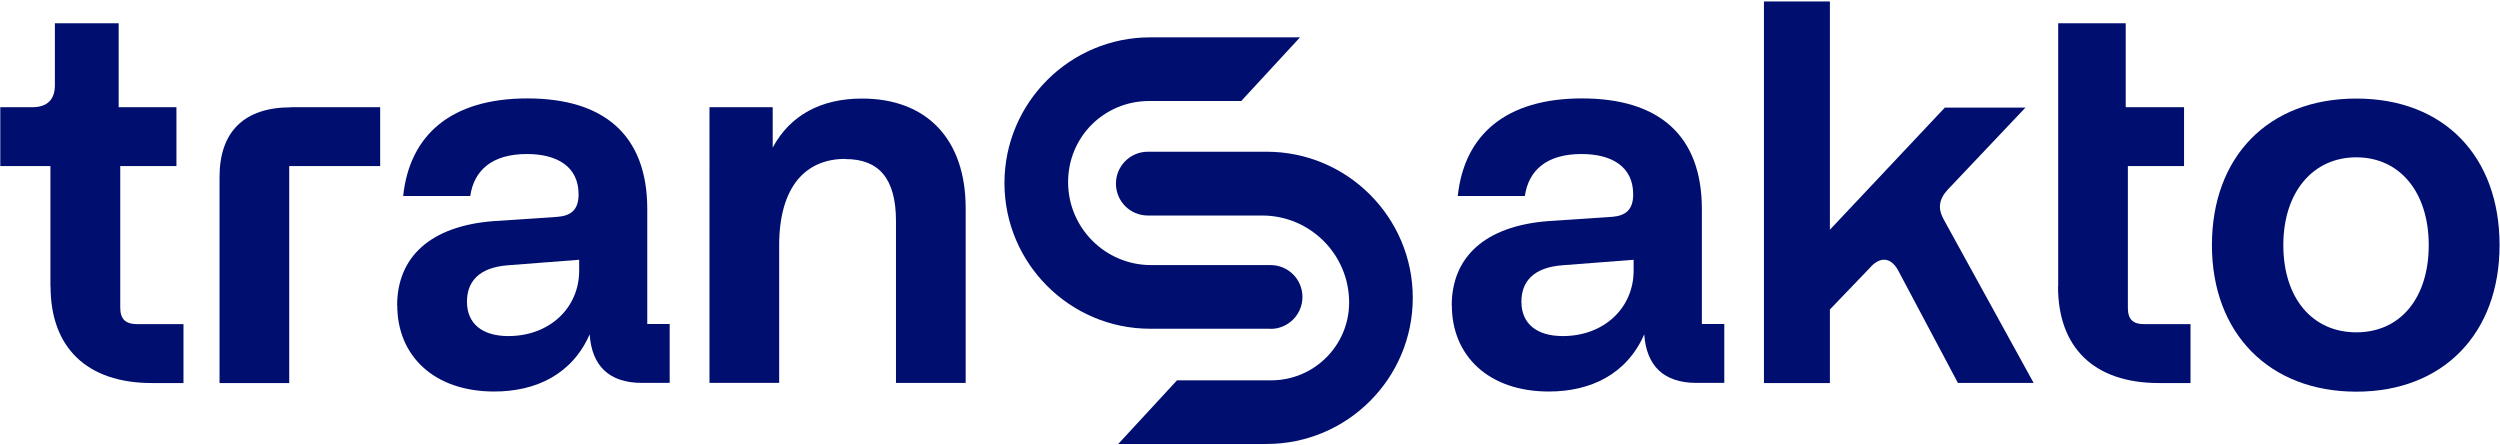
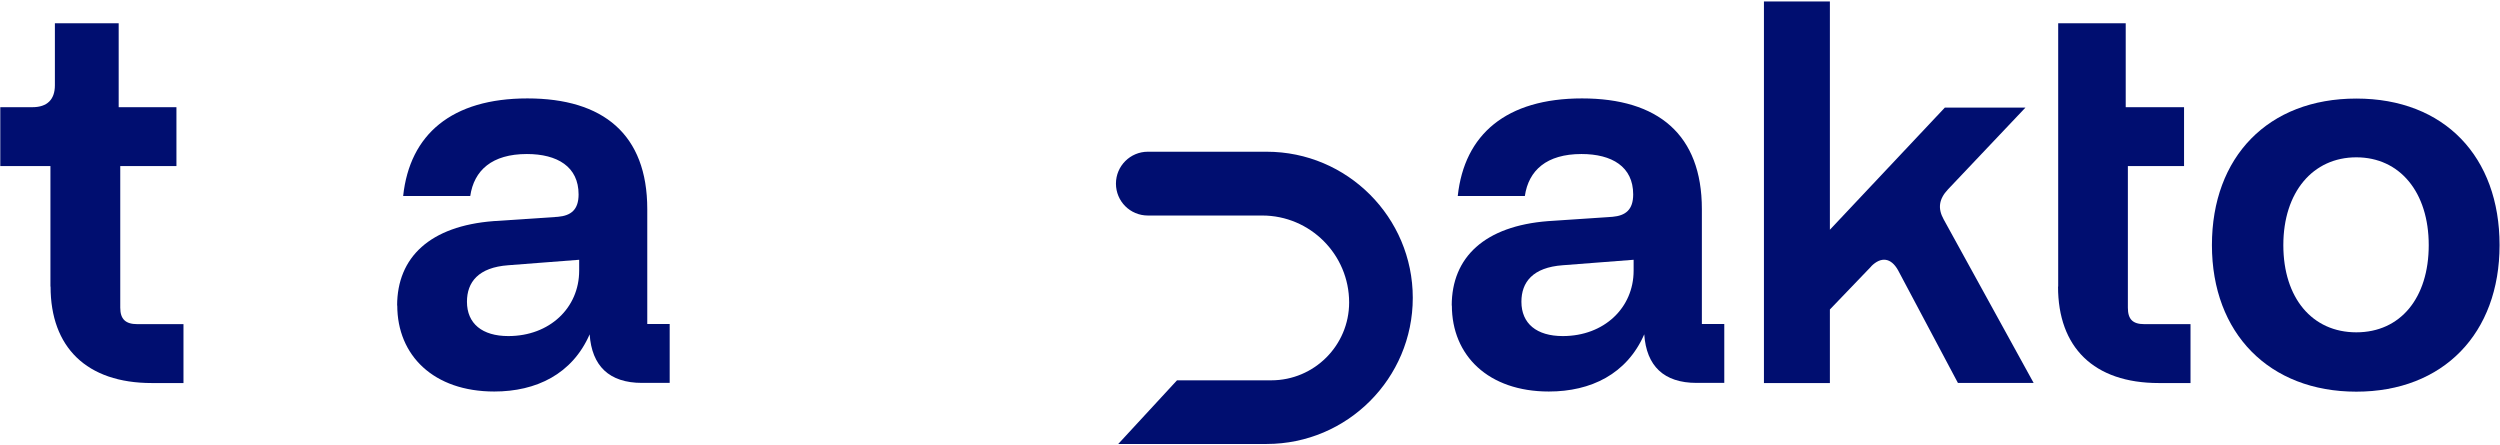
<svg xmlns="http://www.w3.org/2000/svg" id="Capa_1" data-name="Capa 1" viewBox="0 0 174 31">
  <defs>
    <style>      .cls-1 {        fill: #000e70;      }    </style>
  </defs>
  <g>
    <path class="cls-1" d="M3.51,19.94v-8.38H.02v-4.1h2.24c1.02,0,1.56-.53,1.56-1.52V1.62h4.44v5.84h4.02v4.1h-3.91v9.86c0,.8.38,1.14,1.18,1.14h3.22v4.1h-2.2c-4.55,0-7.05-2.5-7.05-6.71Z" />
-     <path class="cls-1" d="M20.24,7.46h6.22v4.1h-6.33v15.1h-4.85v-14.34c0-3.15,1.71-4.85,4.97-4.85Z" />
    <path class="cls-1" d="M27.64,21.27c0-3.38,2.31-5.54,6.71-5.88l4.48-.3c.91-.08,1.44-.49,1.44-1.56,0-1.93-1.48-2.81-3.6-2.81-2.43,0-3.68,1.14-3.94,2.92h-4.67c.46-4.29,3.38-6.79,8.65-6.79s8.34,2.5,8.34,7.7v8h1.56v4.1h-1.93c-2.28,0-3.49-1.18-3.64-3.38-1.21,2.77-3.72,3.98-6.64,3.98-4.21,0-6.75-2.5-6.75-5.99ZM40.31,18.84v-.76l-4.93.38c-2.09.15-2.88,1.18-2.88,2.54,0,1.52,1.06,2.39,2.88,2.39,2.88,0,4.93-1.97,4.93-4.55Z" />
-     <path class="cls-1" d="M58.82,11.06c-2.69,0-4.59,1.86-4.59,6.03v9.56h-4.85V7.46h4.4v2.81c1.21-2.24,3.34-3.41,6.22-3.41,4.51,0,7.21,2.84,7.21,7.62v12.17h-4.85v-11.26c0-2.96-1.18-4.32-3.53-4.32Z" />
    <path class="cls-1" d="M101.04,21.27c0-3.38,2.31-5.54,6.71-5.88l4.48-.3c.91-.08,1.44-.49,1.44-1.56,0-1.93-1.48-2.81-3.6-2.81-2.43,0-3.68,1.14-3.94,2.92h-4.67c.46-4.29,3.38-6.79,8.65-6.79s8.34,2.5,8.34,7.7v8h1.56v4.1h-1.93c-2.28,0-3.49-1.18-3.64-3.38-1.21,2.77-3.72,3.98-6.64,3.98-4.21,0-6.75-2.5-6.75-5.99ZM113.7,18.84v-.76l-4.93.38c-2.09.15-2.88,1.18-2.88,2.54,0,1.52,1.06,2.39,2.88,2.39,2.88,0,4.93-1.97,4.93-4.55Z" />
    <path class="cls-1" d="M130.24,18.54l-2.88,3v5.12h-4.59V.1h4.59v15.89l8-8.5h5.61l-5.39,5.69c-.64.68-.72,1.33-.3,2.09l6.26,11.38h-5.27l-4.17-7.85c-.49-.87-1.18-.95-1.86-.27Z" />
    <path class="cls-1" d="M143.25,19.94V1.62h4.7v5.84h4.06v4.1h-3.91v9.86c0,.8.34,1.14,1.14,1.14h3.22v4.1h-2.2c-4.55,0-7.02-2.5-7.02-6.71Z" />
    <path class="cls-1" d="M153.95,17.06c0-6.14,3.91-10.2,10.05-10.2s9.97,4.06,9.97,10.2-3.91,10.2-9.97,10.2-10.05-4.06-10.05-10.2ZM169.04,17.06c0-3.68-2.01-6.11-5.04-6.11s-5.08,2.43-5.08,6.11,2.01,6.07,5.08,6.07,5.04-2.39,5.04-6.07Z" />
  </g>
  <g>
-     <path class="cls-1" d="M88.43,22.89c1.22,0,2.22-.99,2.22-2.22s-.99-2.22-2.22-2.22h-8.32c-3.18,0-5.77-2.59-5.77-5.77s2.53-5.65,5.65-5.65h6.4s4.09-4.43,4.09-4.43h-10.43c-5.59,0-10.14,4.55-10.14,10.14s4.55,10.14,10.14,10.14h8.38Z" />
    <path class="cls-1" d="M88.17,10.56h-8.28c-1.22,0-2.22.99-2.22,2.22s.99,2.22,2.22,2.22h7.96c3.34,0,6.05,2.72,6.05,6.05,0,2.99-2.43,5.42-5.42,5.42h-6.56l-4.09,4.43h10.33c5.61,0,10.17-4.56,10.17-10.17s-4.56-10.17-10.17-10.17Z" />
  </g>
</svg>